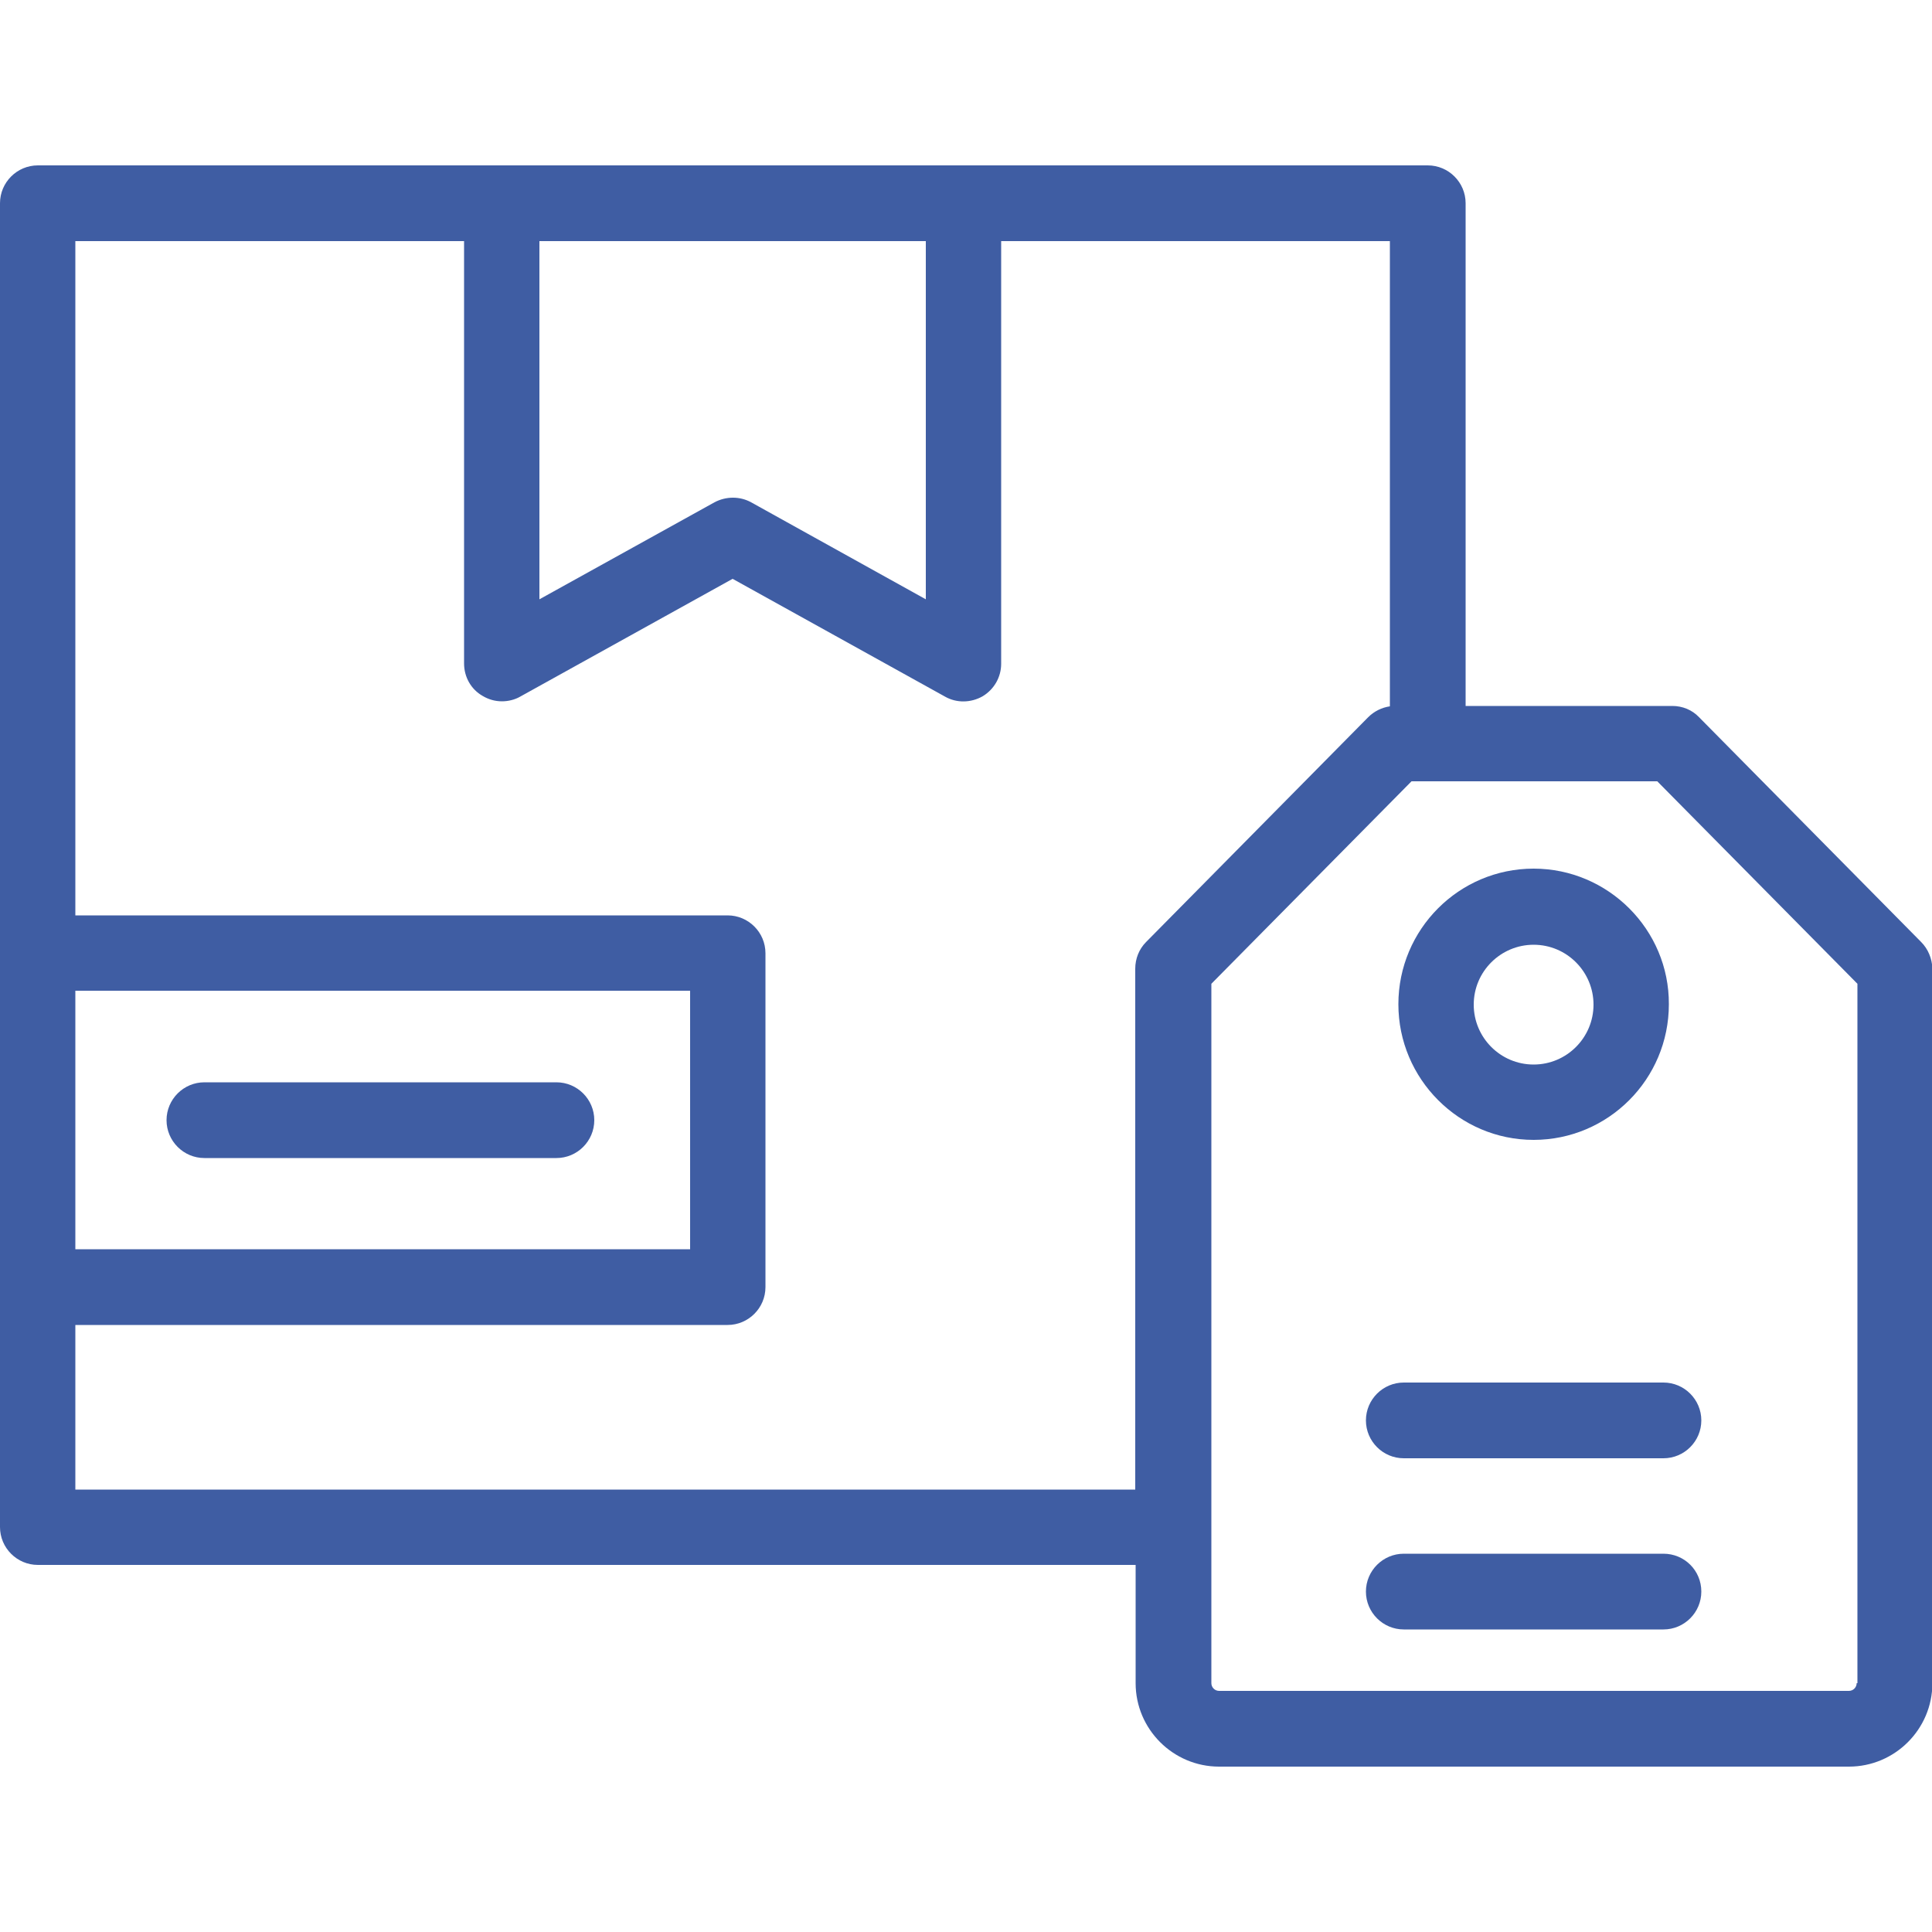
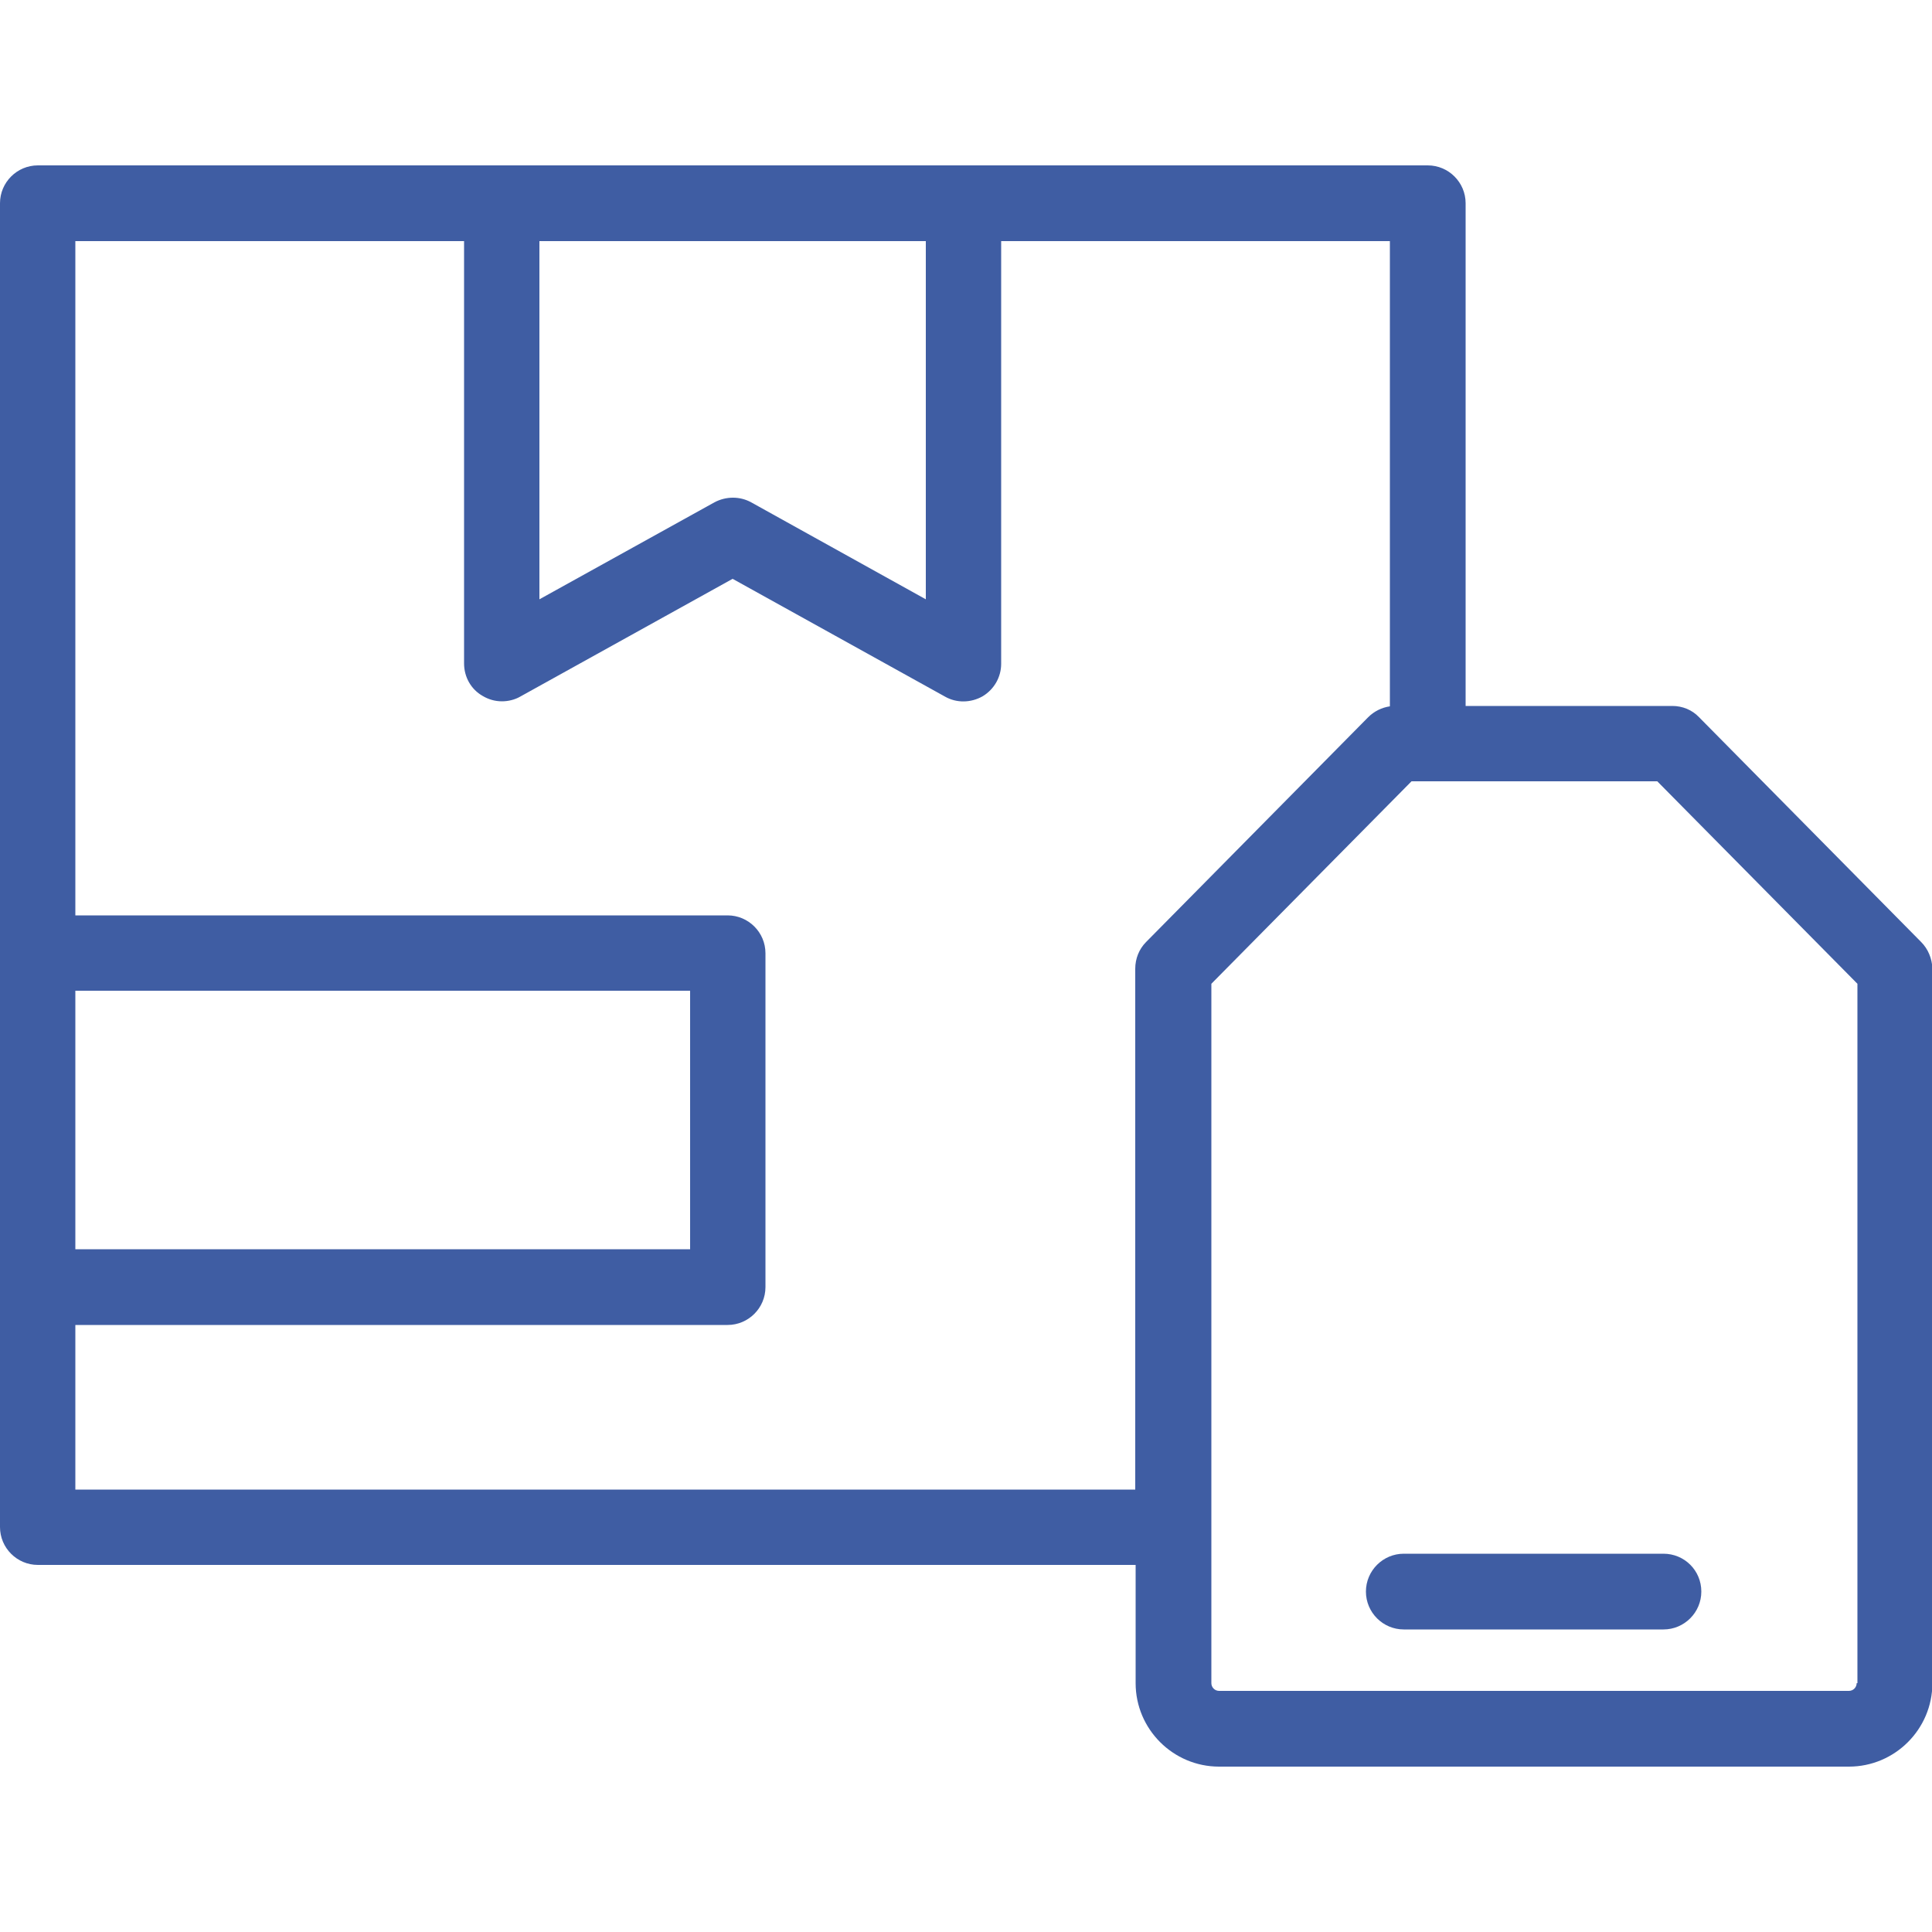
<svg xmlns="http://www.w3.org/2000/svg" version="1.1" id="svg1665" x="0px" y="0px" viewBox="0 0 500 500" style="enable-background:new 0 0 500 500;" xml:space="preserve">
  <style type="text/css">
	.st0{fill:#3F5DA3;}
</style>
  <g>
-     <path class="st0" d="M144,280.1H52.9c-5.4,0-9.8,4.4-9.8,9.8c0,5.4,4.4,9.8,9.8,9.8H144c5.4,0,9.8-4.4,9.8-9.8   C153.8,284.5,149.4,280.1,144,280.1z" />
    <path class="st0" d="M497.2,243.8l-57.5-58.2c-1.8-1.9-4.3-2.9-6.9-2.9h-53.5V52.6c0-5.4-4.4-9.8-9.8-9.8H249.4c0,0,0,0,0,0H129.9   c0,0,0,0,0,0H9.8c-5.4,0-9.8,4.4-9.8,9.8v194v86.4v62.2c0,5.4,4.4,9.8,9.8,9.8h284.1v30.6c0,11.9,9.7,21.6,21.6,21.6h163   c11.9,0,21.6-9.7,21.6-21.6V250.6C500,248.1,499,245.6,497.2,243.8z M139.6,62.4h100v92.7L194.4,130c-2.9-1.6-6.5-1.6-9.5,0   l-45.3,25.1V62.4z M19.5,256.4h159.1v66.9H19.5V256.4z M19.5,385.5v-42.6h168.8c5.4,0,9.8-4.4,9.8-9.8v-86.4c0-5.4-4.4-9.8-9.8-9.8   H19.5V62.4h100.6v109.3c0,3.5,1.8,6.7,4.8,8.4c1.5,0.9,3.2,1.4,5,1.4c1.6,0,3.3-0.4,4.7-1.2l55-30.5l55,30.5c3,1.7,6.7,1.6,9.7-0.1   c3-1.8,4.8-5,4.8-8.4V62.4h100.6v120.4c-2.1,0.3-4.1,1.3-5.6,2.8l-57.5,58.2c-1.8,1.8-2.8,4.3-2.8,6.9v134.8H19.5z M480.5,435.6   c0,1.1-0.9,2-2,2h-163c-1.1,0-2-0.9-2-2V254.6l51.8-52.4h63.6l51.8,52.4V435.6z" />
-     <path class="st0" d="M396.9,224.8c-19.3,0-35,15.7-35,35.1c0,19.3,15.7,35.1,35,35.1c19.3,0,35-15.7,35-35.1   C432,240.6,416.2,224.8,396.9,224.8z M396.9,275.5c-8.6,0-15.5-7-15.5-15.5c0-8.6,7-15.5,15.5-15.5c8.6,0,15.5,7,15.5,15.5   C412.4,268.5,405.5,275.5,396.9,275.5z" />
-     <path class="st0" d="M363.3,357.8c-5.4,0-9.8,4.4-9.8,9.8c0,5.4,4.4,9.8,9.8,9.8h67.2c5.4,0,9.8-4.4,9.8-9.8c0-5.4-4.4-9.8-9.8-9.8   H363.3z" />
    <path class="st0" d="M430.5,402.1h-67.2c-5.4,0-9.8,4.4-9.8,9.8c0,5.4,4.4,9.8,9.8,9.8h67.2c5.4,0,9.8-4.4,9.8-9.8   C440.3,406.4,435.9,402.1,430.5,402.1z" />
  </g>
</svg>